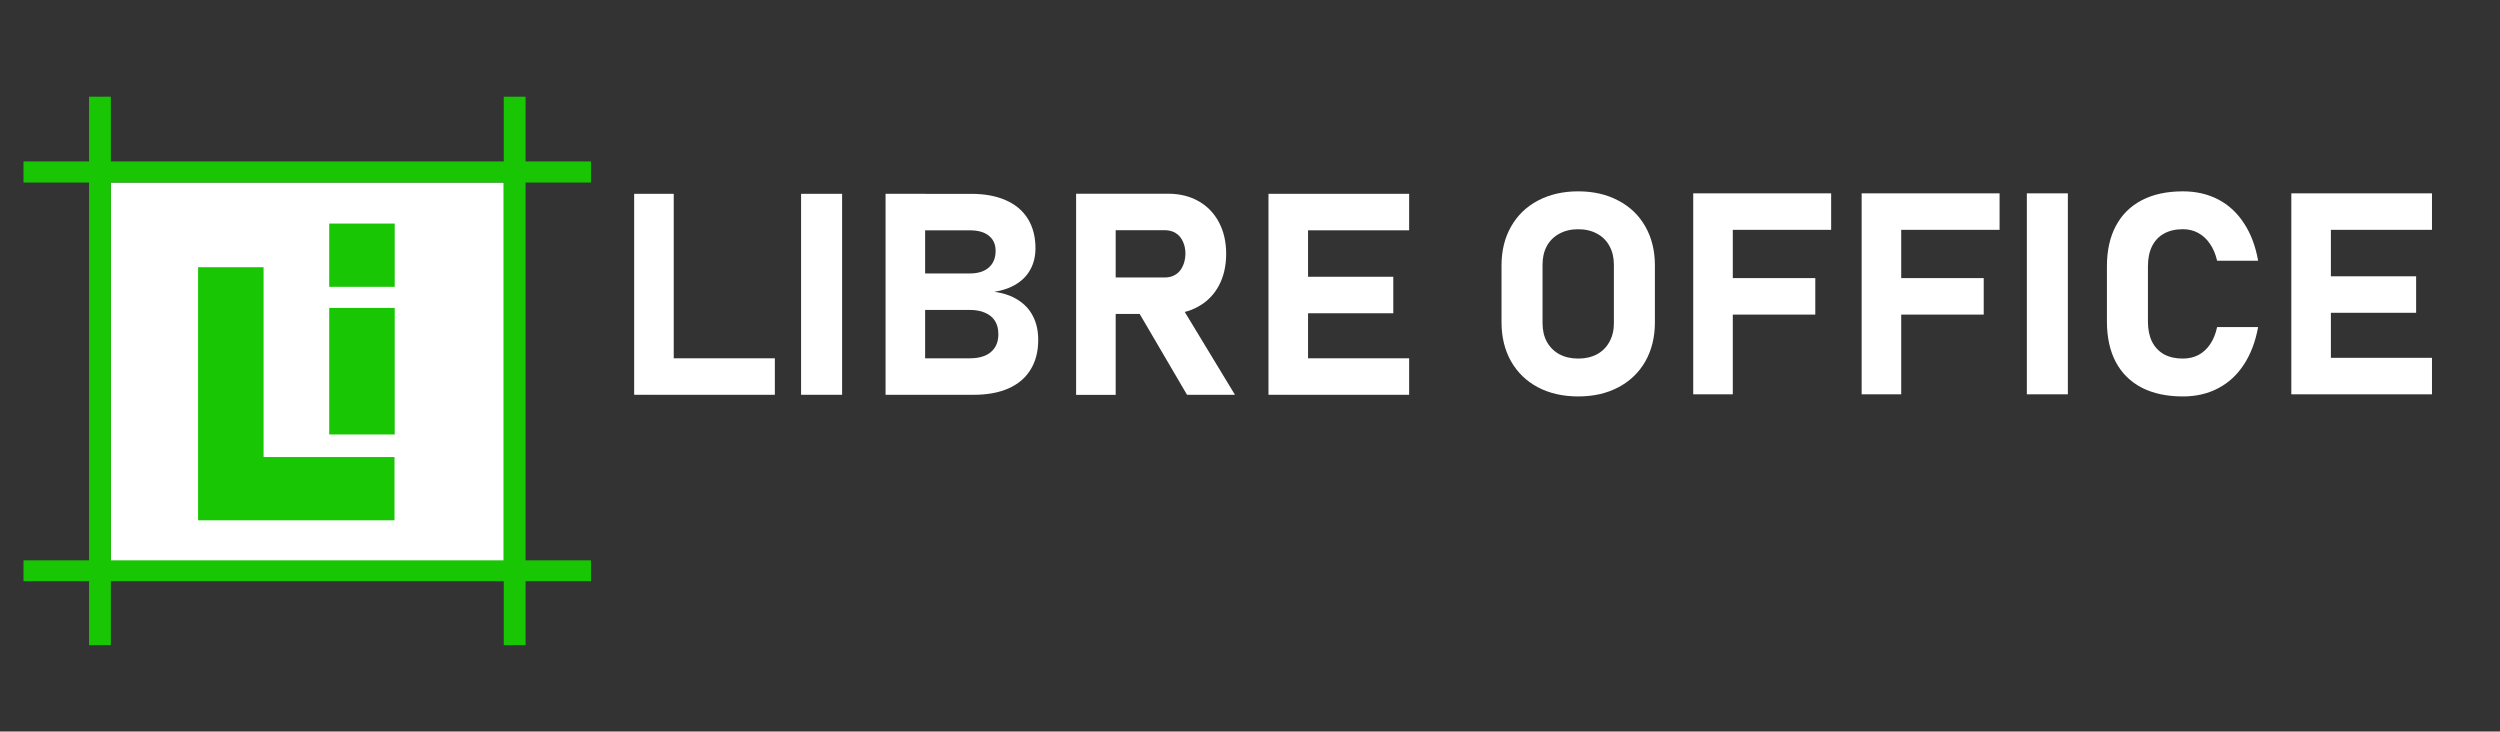
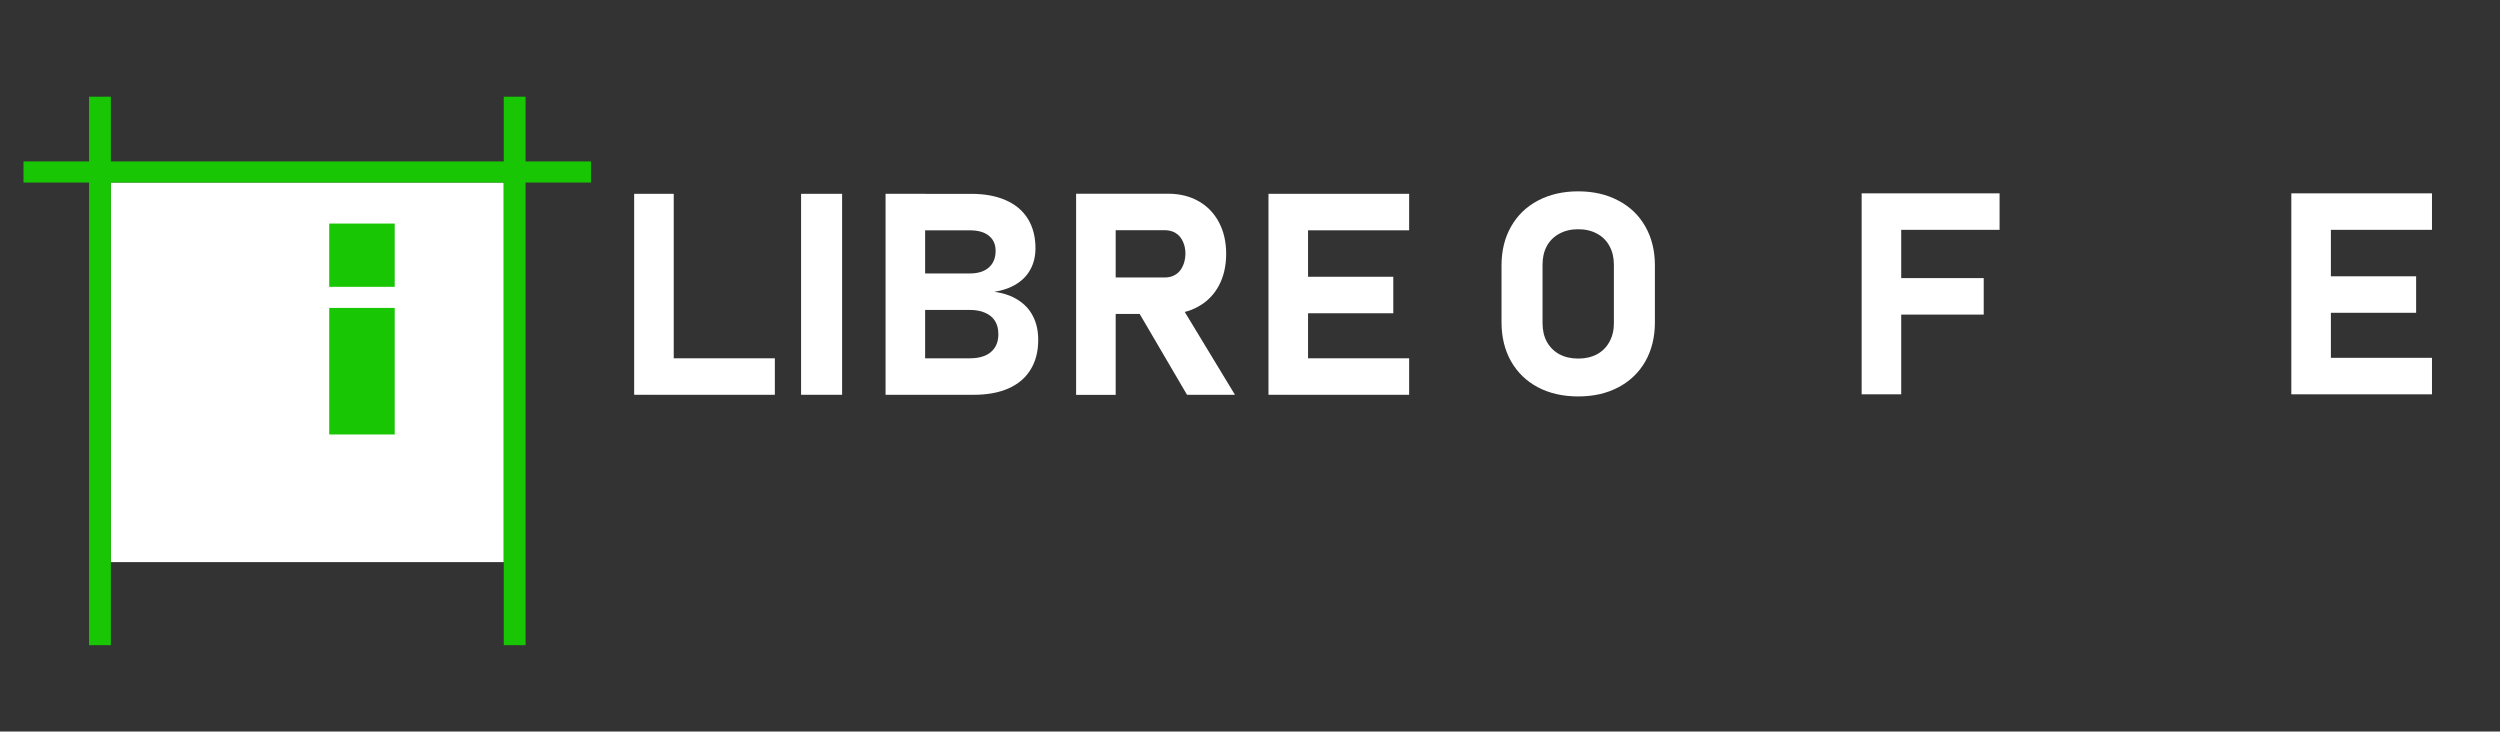
<svg xmlns="http://www.w3.org/2000/svg" version="1.1" viewBox="0 0 304.3 89.04">
  <rect x="0" y="0" width="304.3" height="89.04" fill="#333333" stroke="none" />
  <g transform="matrix(.353 0 0 .337 -217.2 -564.5)" fill="#18c603">
    <path d="m653.5 1741h135.5v137.1h-135.5z" fill="#fff" />
-     <path d="m683.6 1863h67.73v-22.85h-45.15l1e-5 -68.56h-22.58z" stroke-width="1.982" />
    <path d="m751.4 1832v-45.71h-22.58v45.71zm0-76.18h-22.58v22.85h22.58z" stroke-width="1.982" />
    <g fill="#18c603">
      <path d="m623.4 1741v-7.618h195.7v7.618z" />
      <path d="m646 1710 7.526-1e-4v198.1l-7.526 1e-4z" />
      <path d="m789 1710h7.526l6e-5 198.1h-7.526z" />
-       <path d="m623.4 1885v-7.539h195.7v7.539z" />
    </g>
  </g>
  <g transform="matrix(1 0 0 .957 0 .155)" fill="#fff" aria-label="LIBRE">
    <path d="m77.19 24.49h4.816v25.56h-4.816zm2.145 20.92h14.98v4.641h-14.98z" />
    <path d="m102.5 50.05h-4.992v-25.56h4.992z" />
    <path d="m109.9 45.41h8.156q1.652 0 2.549-0.791 0.914-0.809 0.914-2.25v-0.053q0-0.967-0.404-1.652-0.404-0.685-1.195-1.037-0.773-0.369-1.863-0.369h-8.156v-4.641h8.156q1.494 0 2.303-0.756 0.826-0.756 0.826-2.127 0-1.23-0.826-1.916-0.809-0.685-2.303-0.685h-8.156v-4.641h8.314q2.479 0 4.236 0.826 1.758 0.809 2.672 2.373 0.914 1.547 0.914 3.727 0 1.494-0.598 2.654-0.58 1.143-1.705 1.881-1.125 0.738-2.707 1.002 1.688 0.229 2.883 1.037 1.213 0.791 1.828 2.074 0.633 1.283 0.633 2.971v0.053q0 2.197-0.932 3.762-0.914 1.564-2.689 2.391-1.758 0.809-4.236 0.809h-8.613zm-2.109-20.92h4.816v25.56h-4.816z" />
    <path d="m132.9 35.13h8.895q0.738 0 1.301-0.369t0.861-1.055q0.316-0.685 0.334-1.582 0-0.896-0.316-1.582-0.299-0.685-0.861-1.055-0.562-0.369-1.318-0.369h-8.895v-4.641h9.281q2.109 0 3.709 0.949t2.479 2.689q0.879 1.723 0.879 4.008t-0.879 4.025q-0.879 1.723-2.496 2.672-1.6 0.949-3.691 0.949h-9.281zm-1.916-10.65h4.816v25.58h-4.816zm7.295 14.5 5.15-0.809 6.891 11.88h-5.836z" />
    <path d="m154.4 24.49h4.816v25.56h-4.816zm1.74 20.92h15.38v4.641h-15.38zm0-10.37h13.45v4.641h-13.45zm0-10.55h15.38v4.641h-15.38z" />
  </g>
  <g transform="matrix(1 0 0 .957 0 -3.673)" fill="#fff" aria-label="OFFICE">
    <path d="m192.1 54.26q-2.777 0-4.904-1.16-2.109-1.178-3.27-3.305-1.16-2.145-1.16-4.957v-7.242q0-2.812 1.16-4.939 1.16-2.145 3.27-3.305 2.127-1.178 4.904-1.178t4.887 1.178q2.127 1.16 3.287 3.305 1.16 2.127 1.16 4.939v7.242q0 2.812-1.16 4.957-1.16 2.127-3.287 3.305-2.109 1.16-4.887 1.16zm0-4.816q1.301 0 2.285-0.545 0.984-0.562 1.512-1.582 0.545-1.02 0.545-2.355v-7.488q0-1.336-0.545-2.355-0.527-1.02-1.512-1.564-0.984-0.562-2.285-0.562t-2.285 0.562q-0.984 0.545-1.529 1.564-0.527 1.02-0.527 2.355v7.488q0 1.336 0.527 2.355 0.545 1.02 1.529 1.582 0.984 0.545 2.285 0.545z" />
-     <path d="m206.1 28.43h4.816v25.56h-4.816zm1.758 10.78h13.1v4.641h-13.1zm0-10.78h15.03v4.641h-15.03z" />
    <path d="m226.6 28.43h4.816v25.56h-4.816zm1.758 10.78h13.1v4.641h-13.1zm0-10.78h15.03v4.641h-15.03z" />
-     <path d="m251.7 53.99h-4.992v-25.56h4.992z" />
-     <path d="m265.7 54.26q-2.918 0-4.992-1.107-2.074-1.125-3.164-3.252-1.09-2.145-1.09-5.168v-7.014q0-3.023 1.09-5.15 1.09-2.145 3.164-3.27t4.992-1.125q2.408 0 4.307 1.037t3.129 3.023q1.248 1.969 1.723 4.764h-4.992q-0.281-1.266-0.879-2.162-0.58-0.896-1.424-1.371-0.826-0.475-1.863-0.475-1.354 0-2.303 0.562-0.949 0.545-1.459 1.617-0.492 1.055-0.492 2.549v7.014q0 1.494 0.492 2.549 0.51 1.055 1.459 1.617 0.949 0.545 2.303 0.545 1.055 0 1.898-0.457 0.844-0.475 1.424-1.371 0.58-0.896 0.844-2.18h4.992q-0.492 2.795-1.74 4.781-1.23 1.969-3.129 3.006-1.881 1.037-4.289 1.037z" />
    <path d="m278.9 28.43h4.816v25.56h-4.816zm1.74 20.92h15.38v4.641h-15.38zm0-10.37h13.45v4.641h-13.45zm0-10.55h15.38v4.641h-15.38z" />
  </g>
</svg>